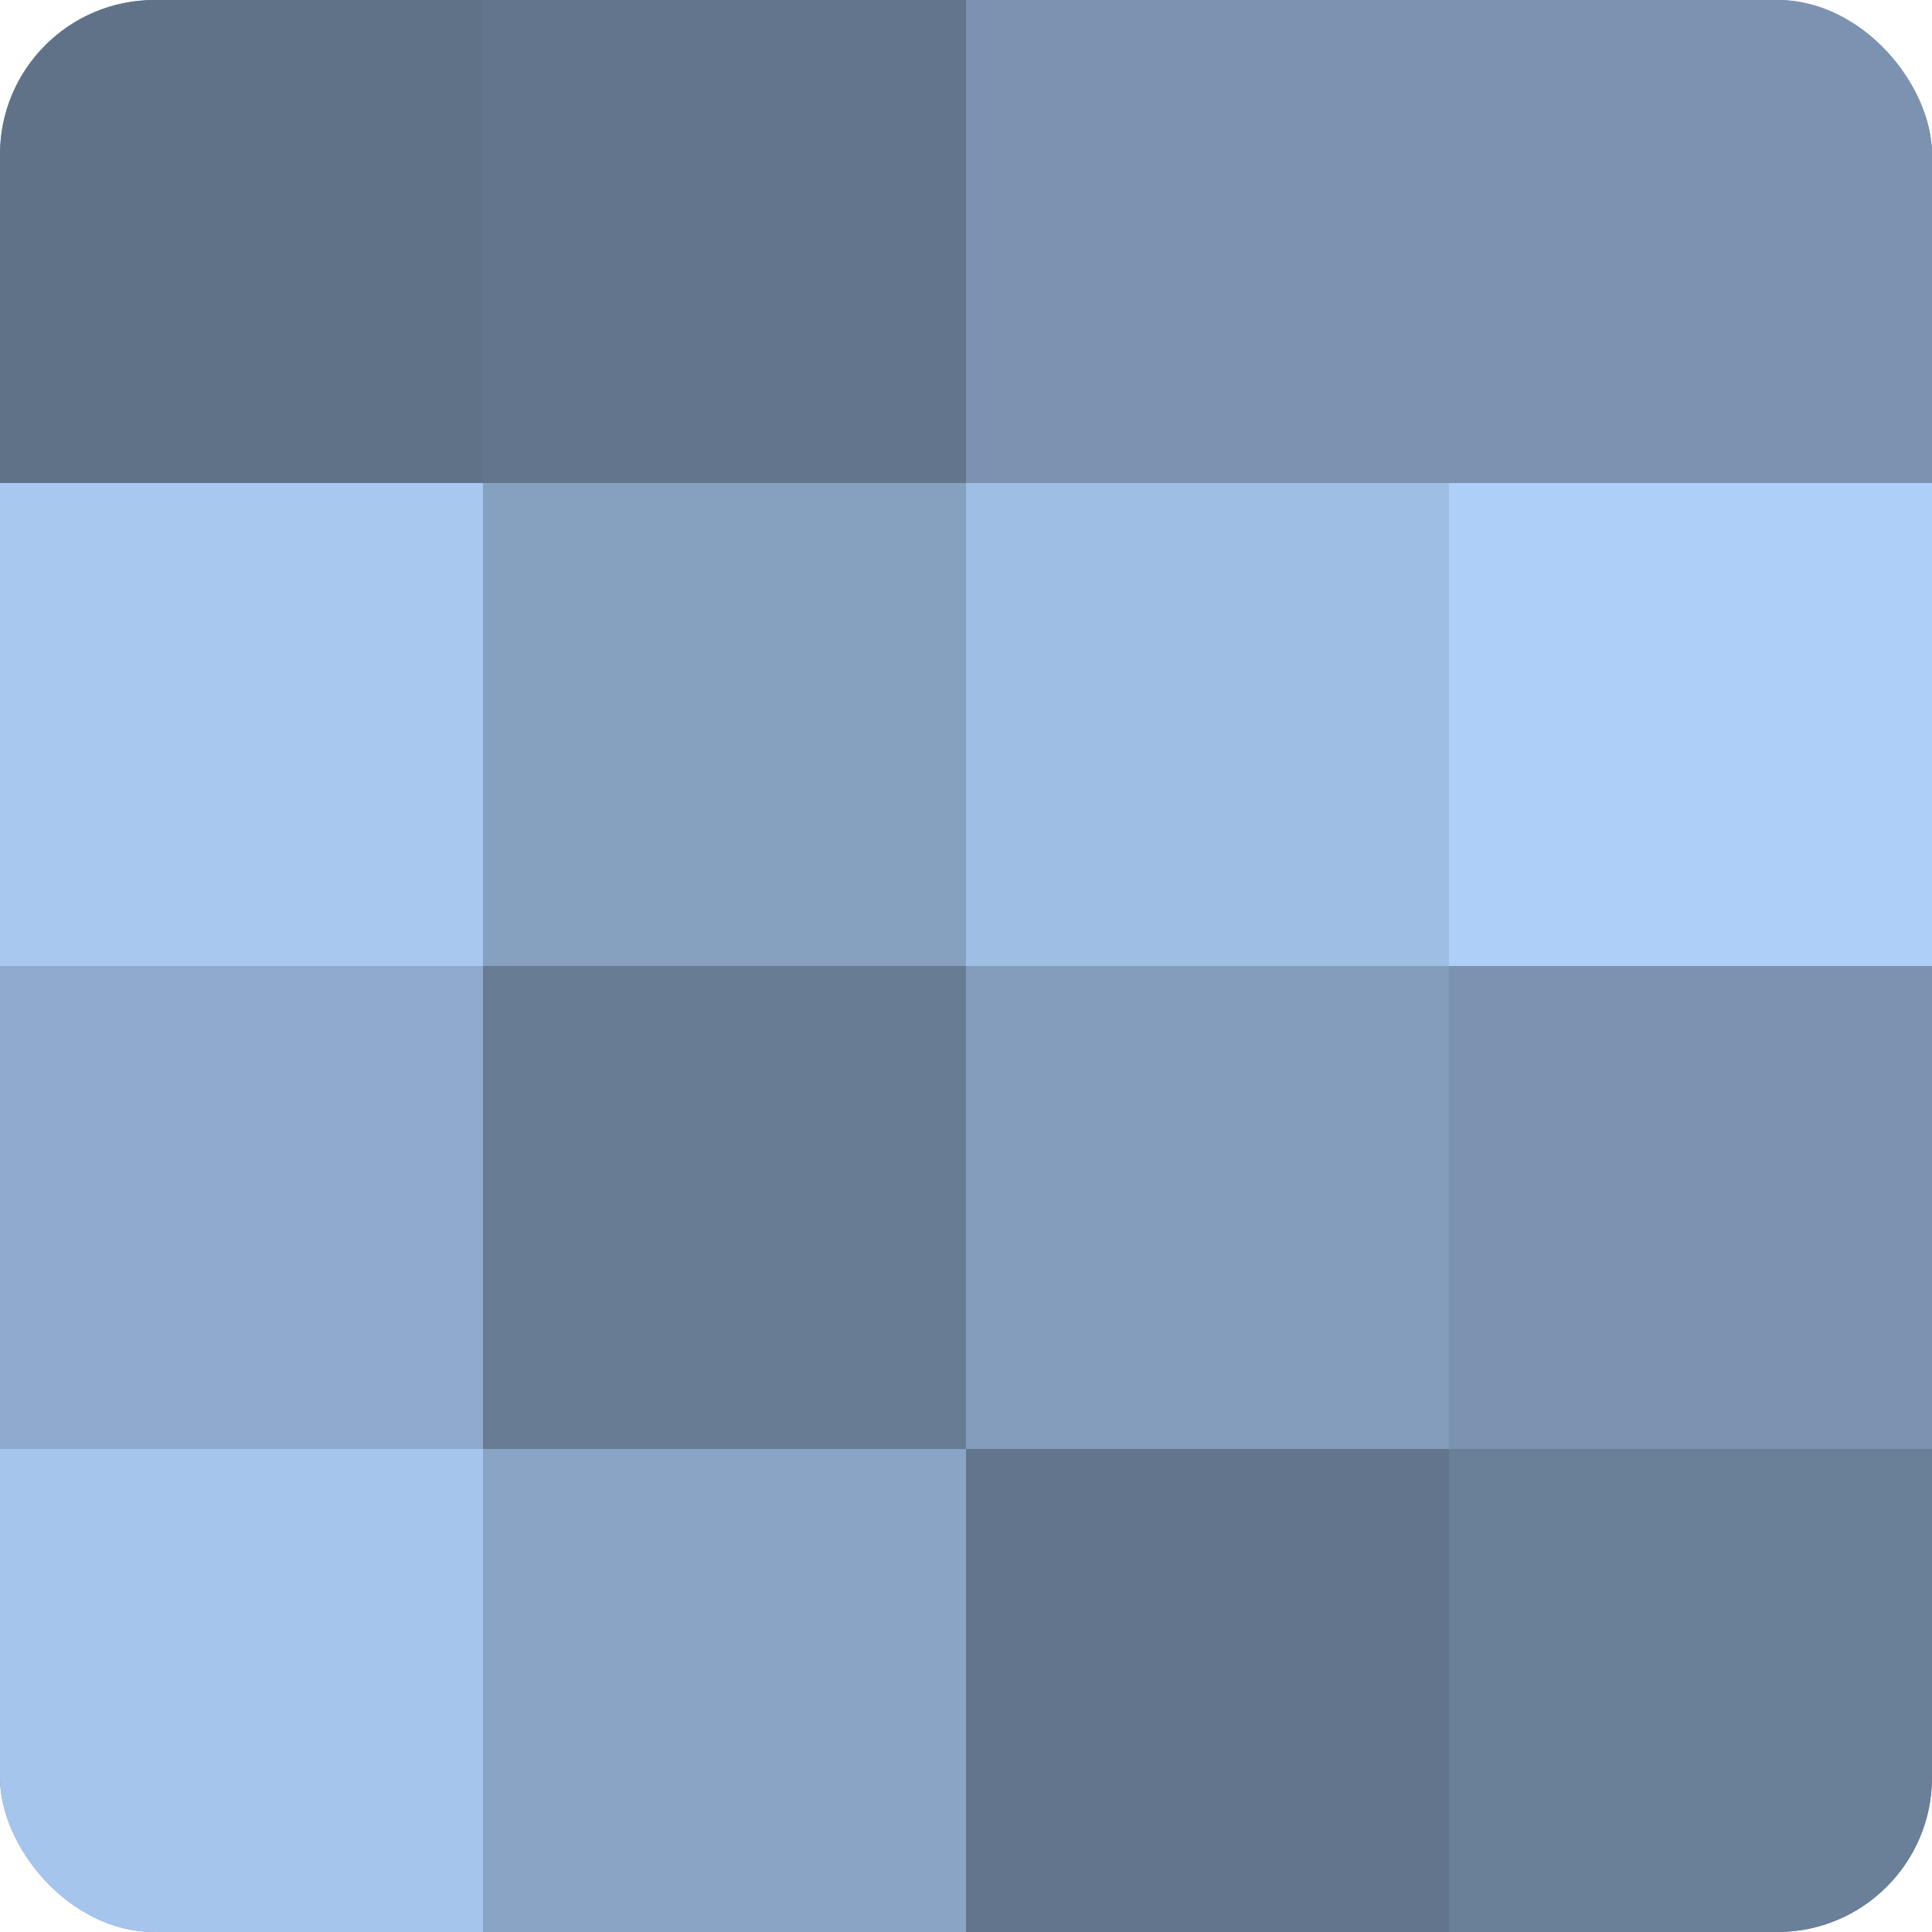
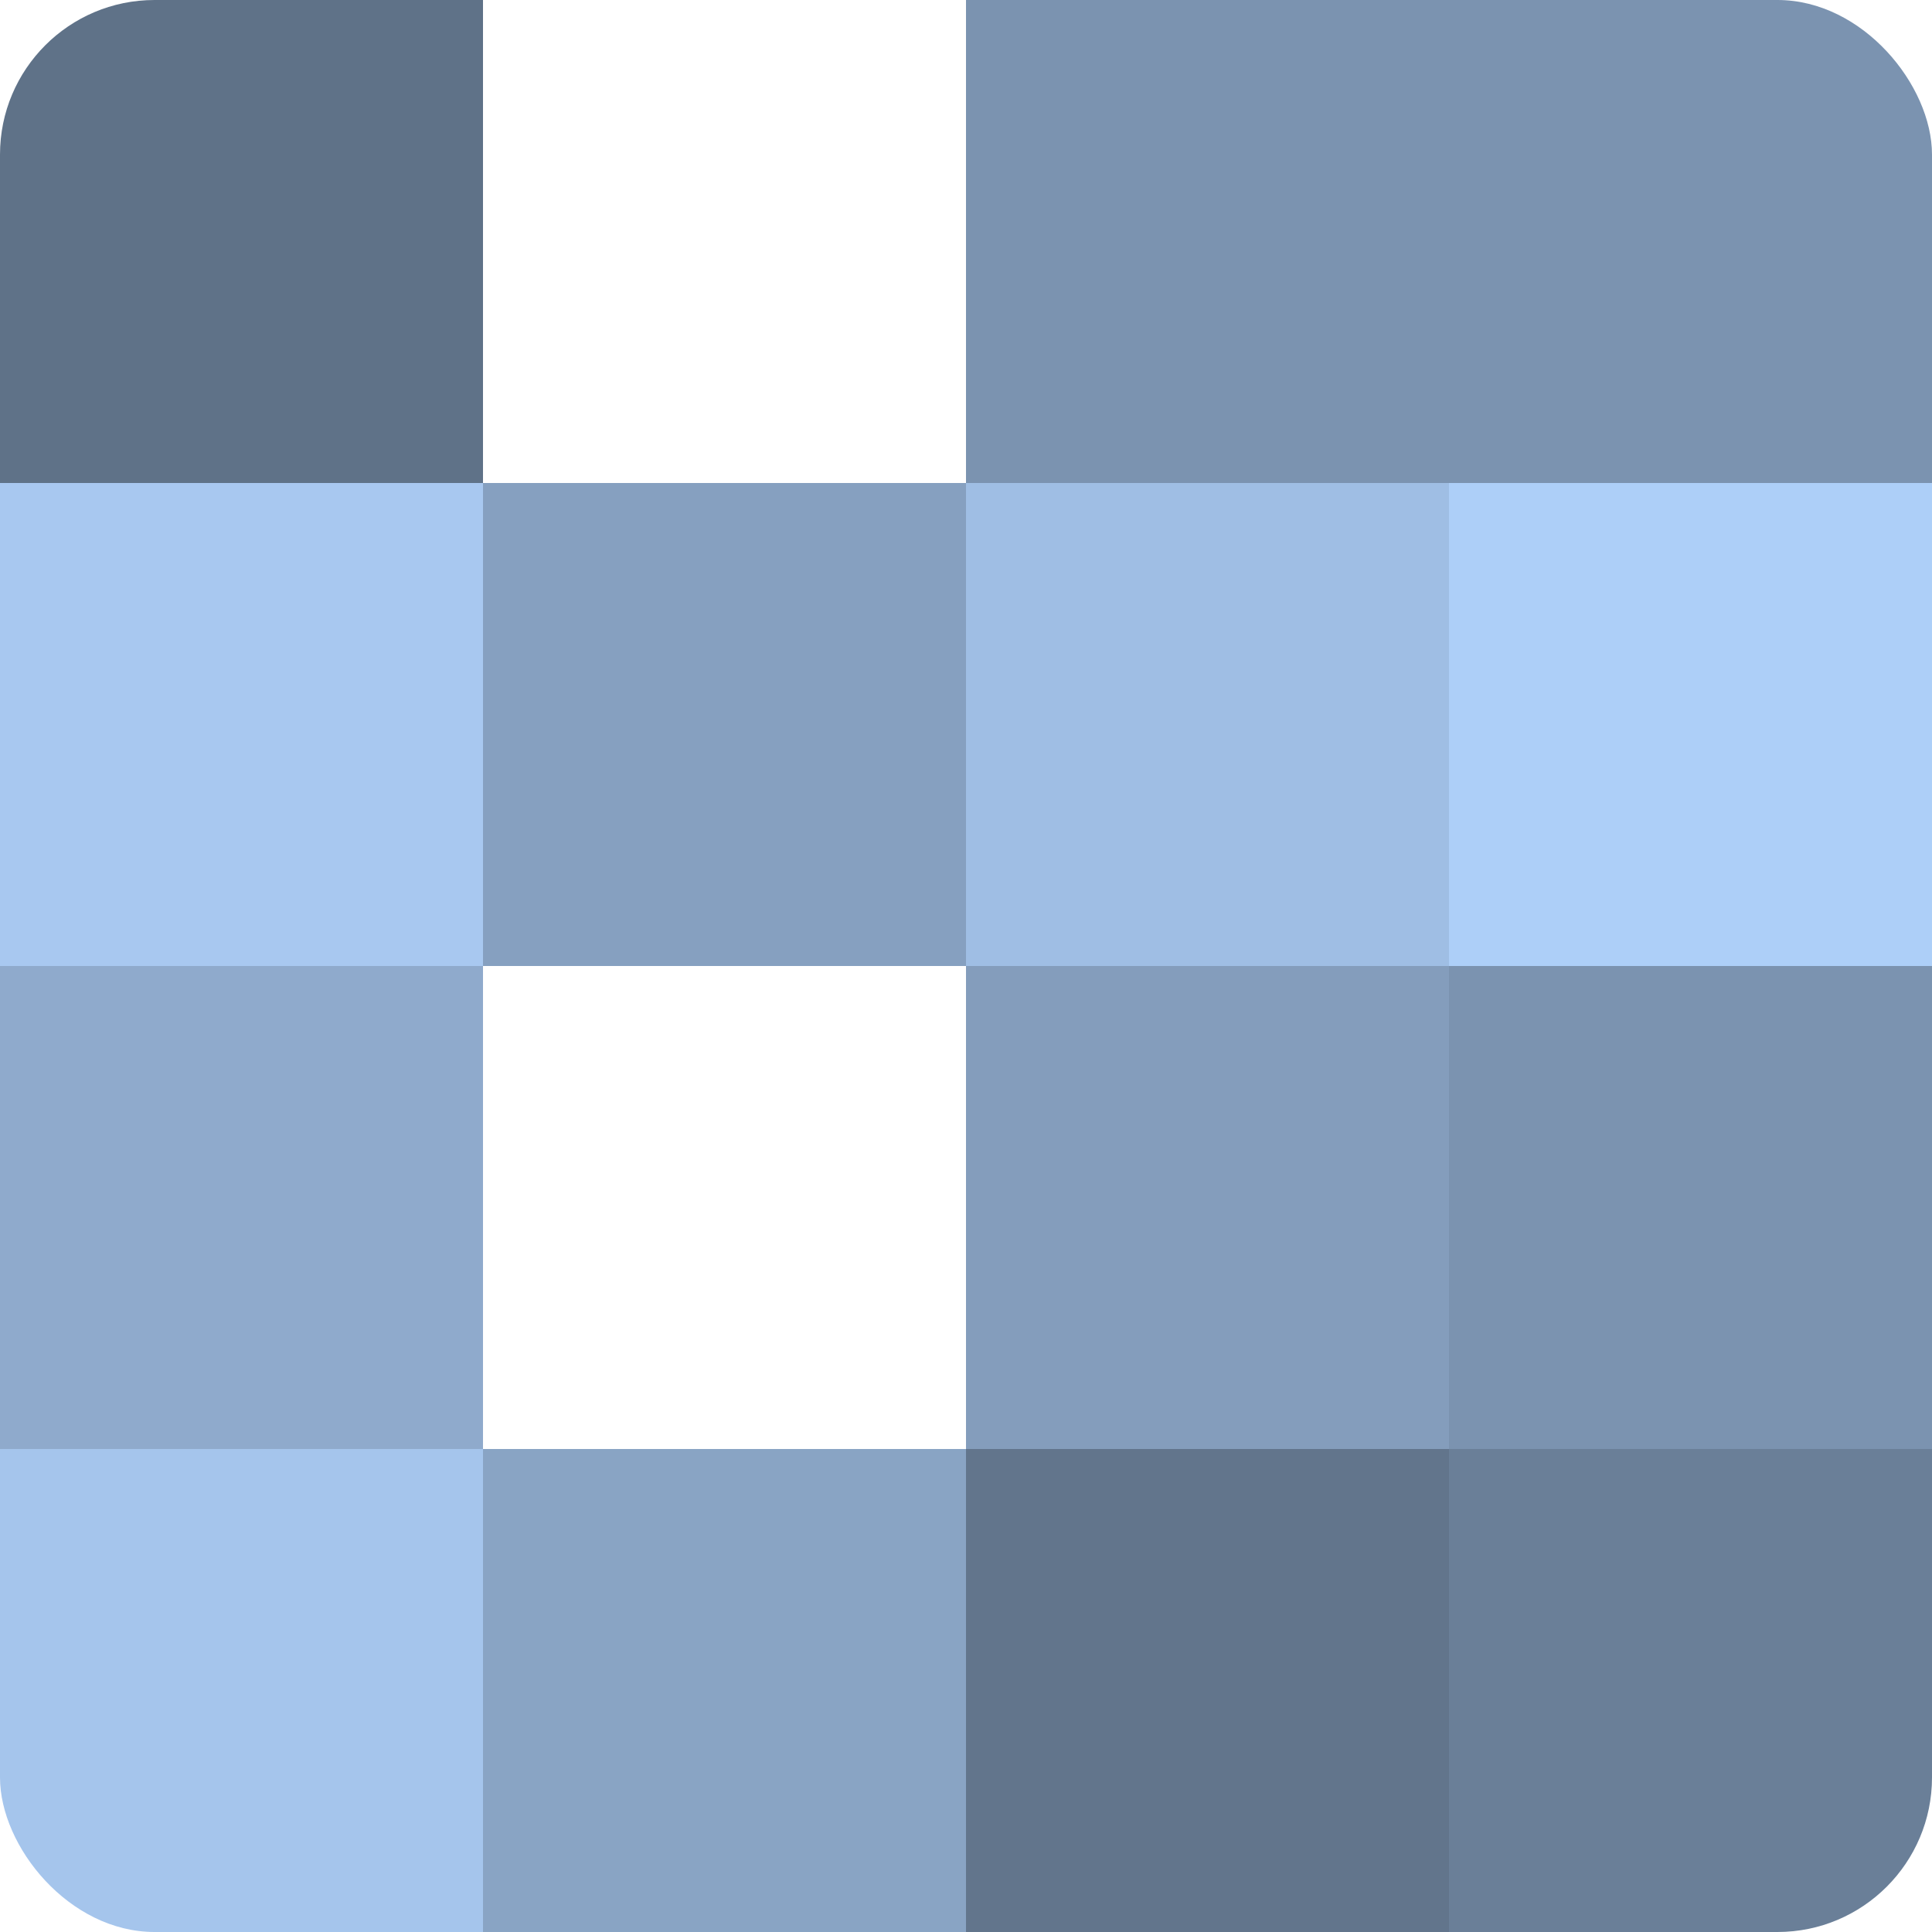
<svg xmlns="http://www.w3.org/2000/svg" width="60" height="60" viewBox="0 0 100 100" preserveAspectRatio="xMidYMid meet">
  <defs>
    <clipPath id="c" width="100" height="100">
      <rect width="100" height="100" rx="8" ry="8" />
    </clipPath>
  </defs>
  <g clip-path="url(#c)">
-     <rect width="100" height="100" fill="#7086a0" />
    <rect width="25" height="25" fill="#5f7288" />
    <rect y="25" width="25" height="25" fill="#a8c8f0" />
    <rect y="50" width="25" height="25" fill="#8faacc" />
    <rect y="75" width="25" height="25" fill="#a5c5ec" />
-     <rect x="25" width="25" height="25" fill="#62758c" />
    <rect x="25" y="25" width="25" height="25" fill="#86a0c0" />
-     <rect x="25" y="50" width="25" height="25" fill="#687c94" />
    <rect x="25" y="75" width="25" height="25" fill="#89a4c4" />
    <rect x="50" width="25" height="25" fill="#7b93b0" />
    <rect x="50" y="25" width="25" height="25" fill="#9fbee4" />
    <rect x="50" y="50" width="25" height="25" fill="#849dbc" />
    <rect x="50" y="75" width="25" height="25" fill="#62758c" />
    <rect x="75" width="25" height="25" fill="#7b93b0" />
    <rect x="75" y="25" width="25" height="25" fill="#adcff8" />
    <rect x="75" y="50" width="25" height="25" fill="#7b93b0" />
    <rect x="75" y="75" width="25" height="25" fill="#6a7f98" />
  </g>
</svg>